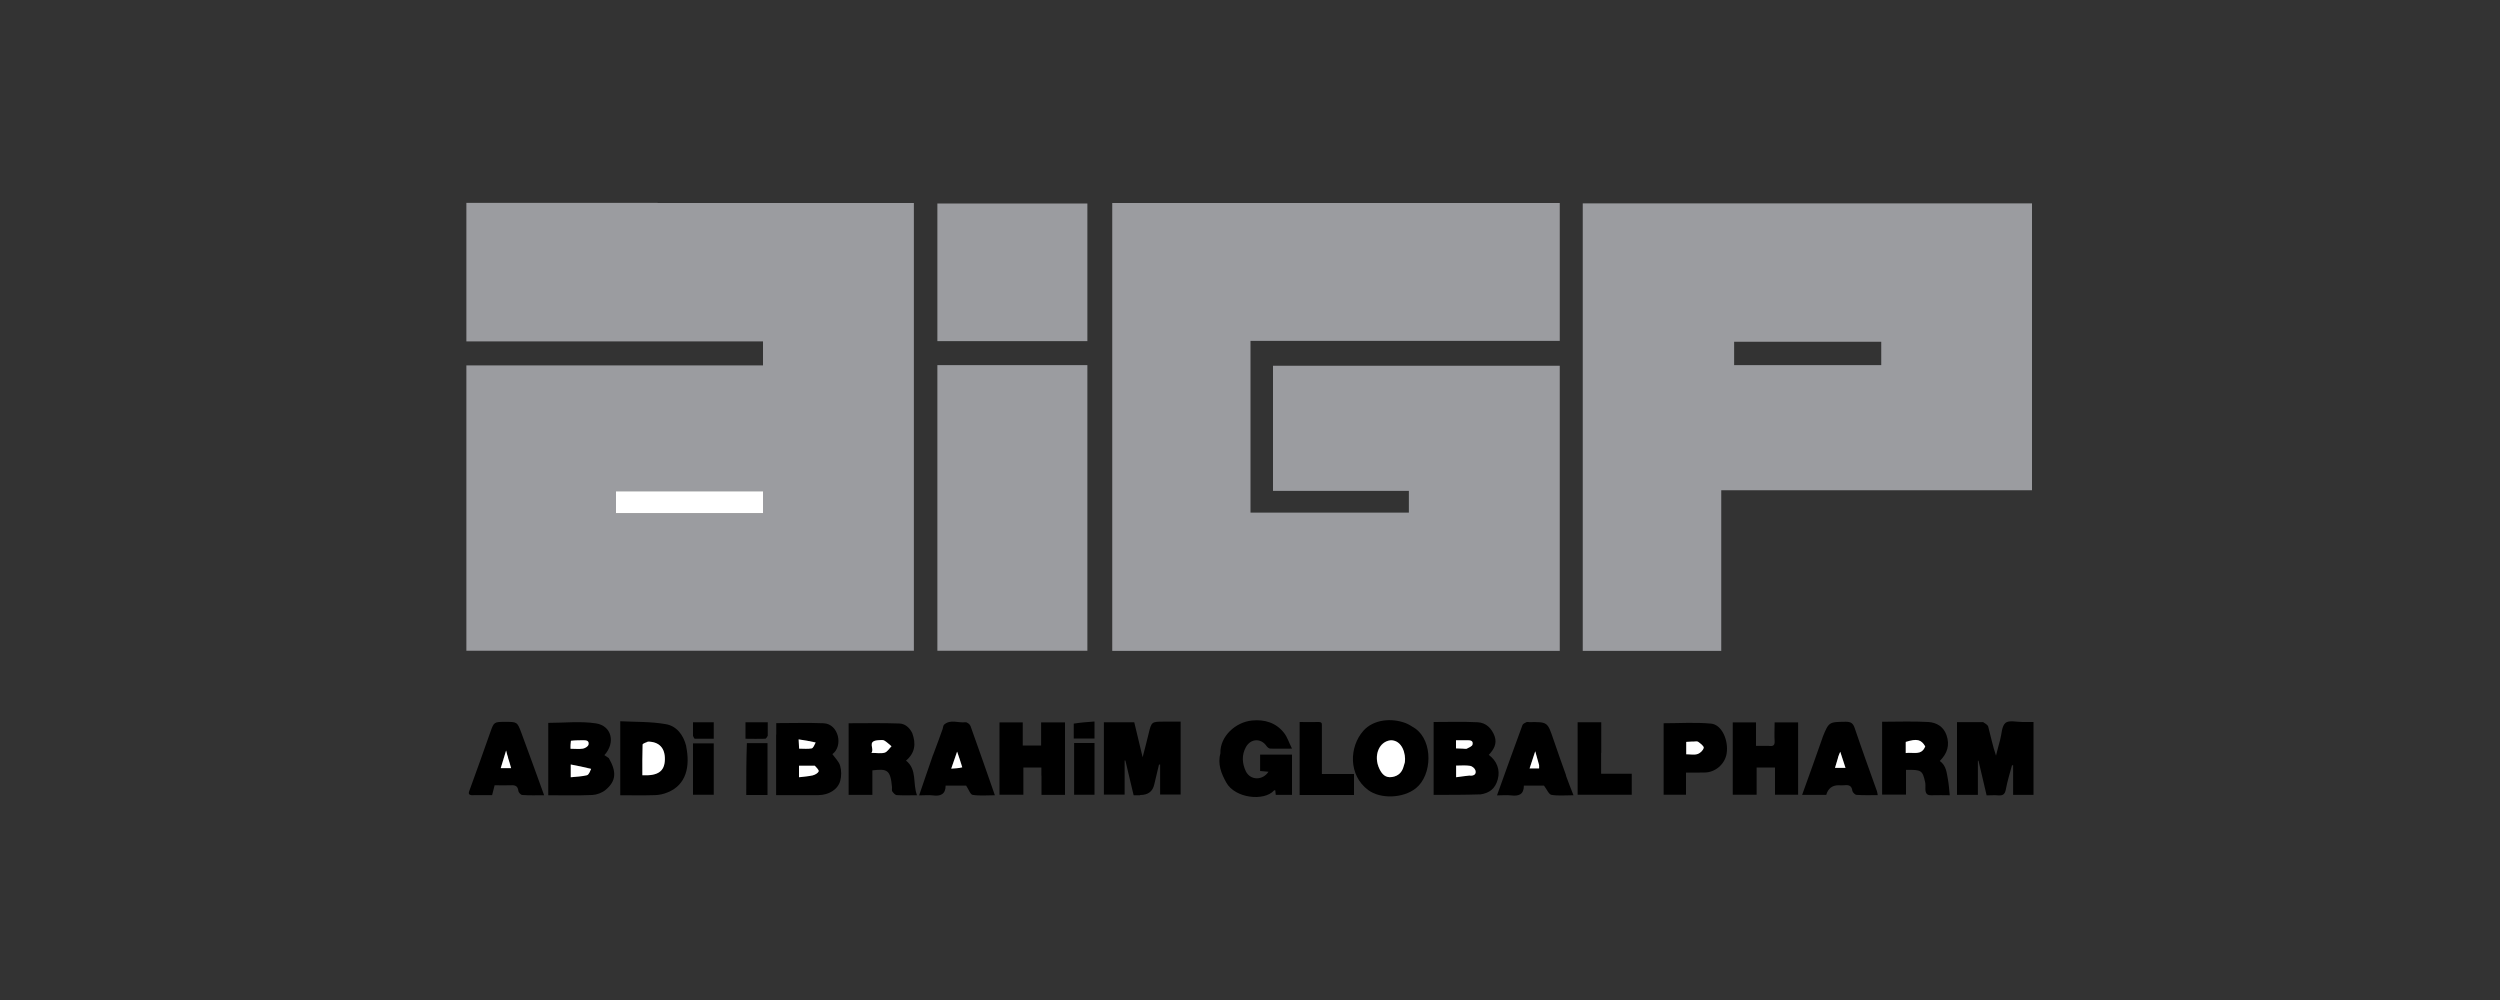
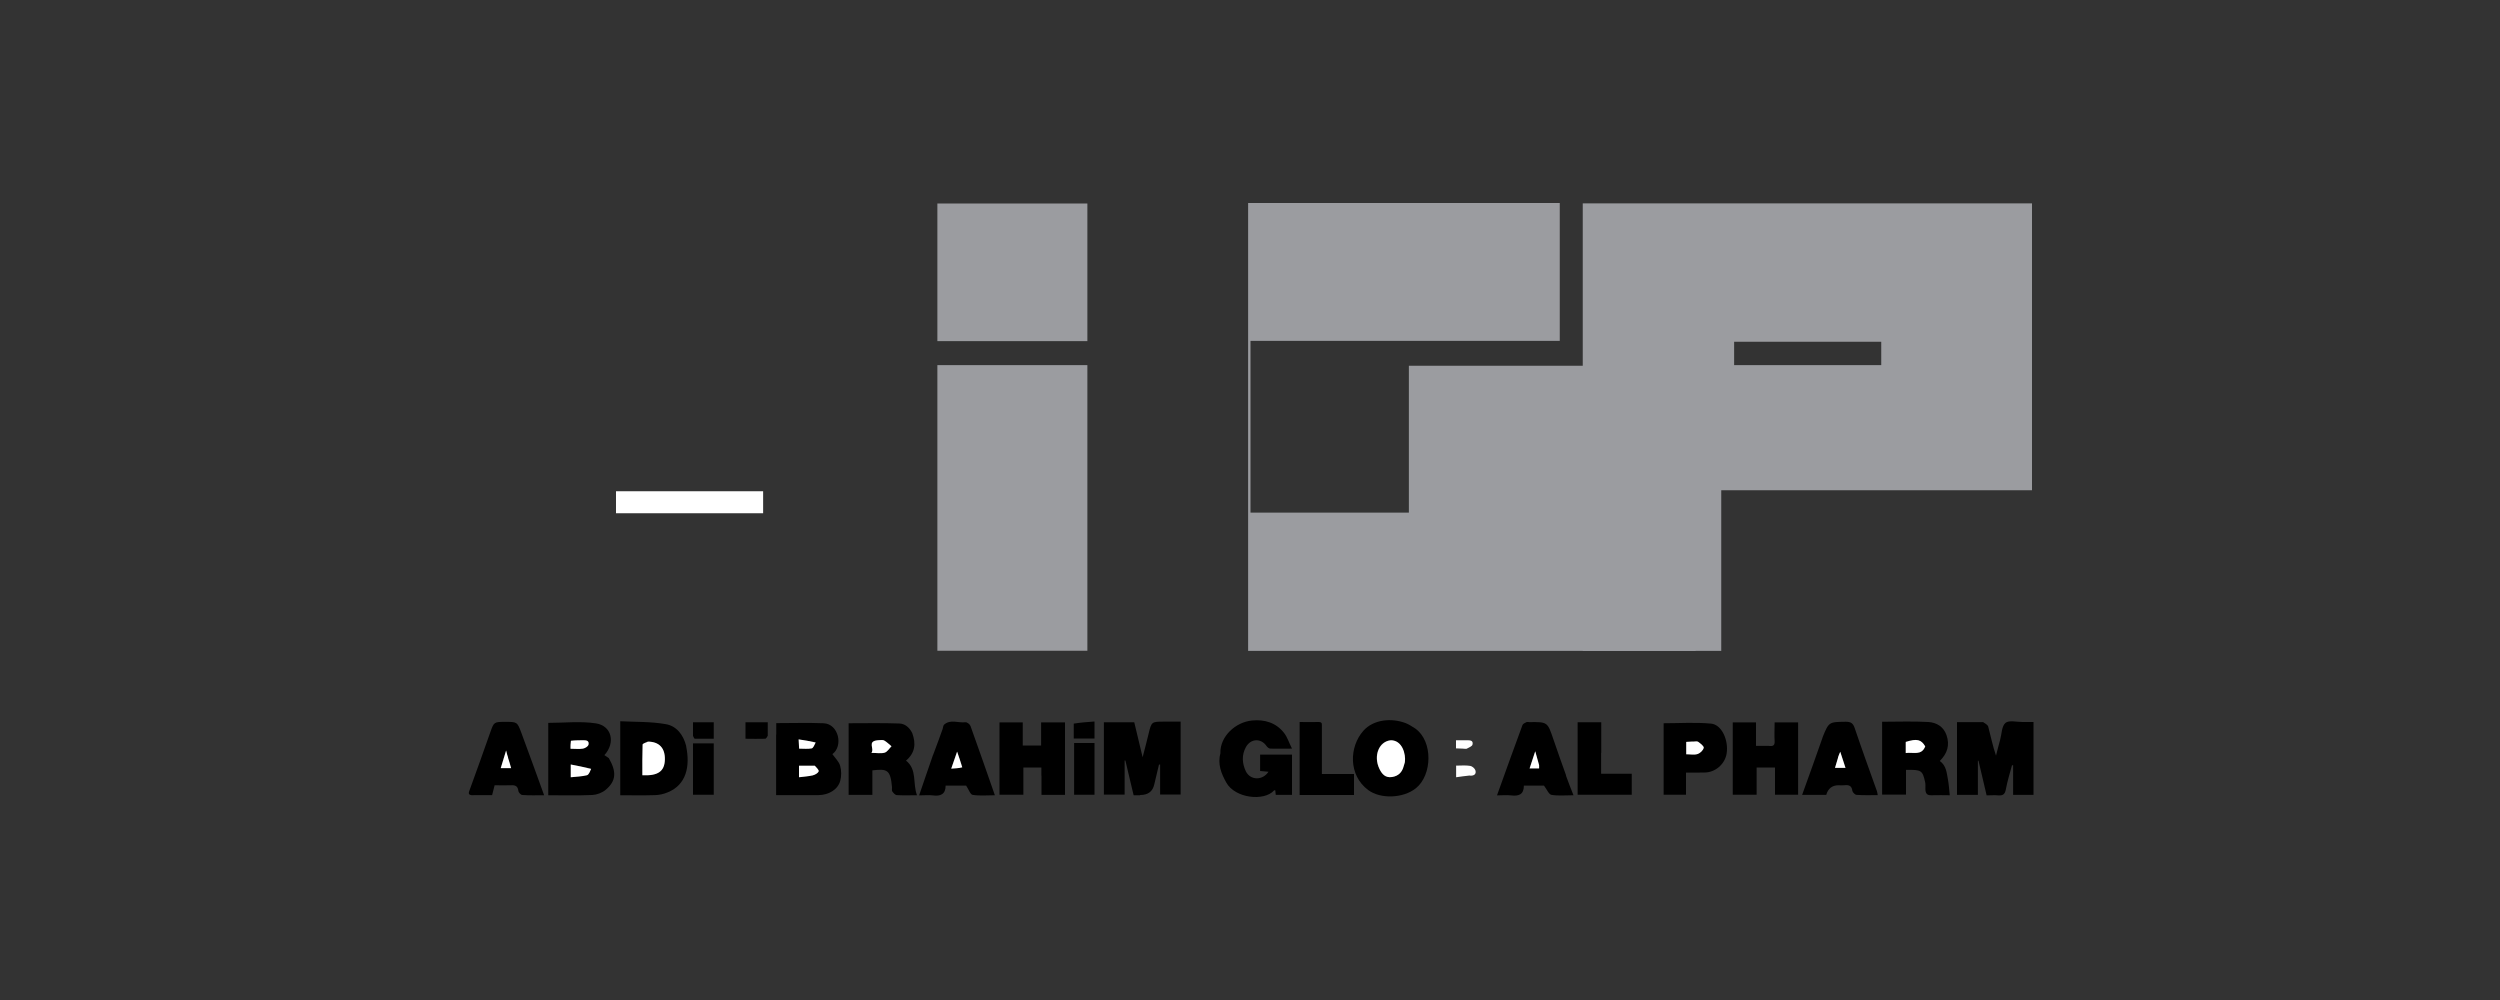
<svg xmlns="http://www.w3.org/2000/svg" id="Layer_1" viewBox="0 0 200 80">
  <rect x="0" y="0" width="200" height="80" fill="#333333" stroke="none" />
  <defs>
    <style>
      .cls-1 {
        fill: #fff;
      }

      .cls-2 {
        fill: #9b9ca0;
      }
    </style>
  </defs>
-   <path class="cls-2" d="M52.62,16.24h20.49v35.82h-35.8v-22.83h23.73v-1.92h-23.73v-11.08h15.3M55.39,41.06h5.66v-1.76h-11.77v1.76h6.11Z" />
-   <path class="cls-2" d="M91.09,16.24h33.69v11.03h-24.74v13.74h12.67v-1.74h-10.87v-10.01h22.94v22.81h-35.8V16.24h2.11Z" />
+   <path class="cls-2" d="M91.09,16.24h33.69v11.03h-24.74v13.74h12.67v-1.74v-10.01h22.94v22.81h-35.8V16.24h2.11Z" />
  <path class="cls-2" d="M126.62,33.27v-17h35.94v22.95h-24.86v12.85h-11.08v-18.8M145.97,29.21h4.53v-1.87h-11.77v1.87h7.24Z" />
  <path class="cls-2" d="M76.76,29.21h10.23v22.85h-12v-22.85h1.77Z" />
  <path class="cls-2" d="M80.26,27.29h-5.27v-11.01h12v11.01h-6.73Z" />
  <path d="M91.21,63.62h-.52c-.22-.93-.44-1.86-.66-2.78-.02,0-.04,0-.06,0v2.73h-1.66v-5.79h2.43c.2.86.42,1.75.67,2.8.18-.71.34-1.28.47-1.85.24-1,.24-1,1.25-1h1.32v5.83h-1.64v-2.39s-.06,0-.09-.01c-.13.53-.26,1.07-.38,1.6q-.19.84-1.12.84Z" />
  <path d="M158.62,57.75c.19.13.4.23.44.39.2.75.35,1.52.62,2.31.11-.42.21-.84.33-1.26.13-.47.12-1.1.43-1.36.28-.23.9-.07,1.36-.07.28,0,.56,0,.88,0v5.83h-1.63v-2.37h-.09c-.17.63-.37,1.27-.49,1.92-.07.4-.24.52-.61.49-.3-.03-.6,0-.93,0-.22-.93-.44-1.85-.65-2.77h-.05v2.73h-1.67v-5.82c.67,0,1.34,0,2.07,0Z" />
  <path d="M48.71,60.66c.63,1.09.58,1.82-.25,2.52-.28.24-.71.4-1.08.42-1.16.05-2.32.02-3.52.02v-5.79c1.27,0,2.57-.15,3.82.04,1.27.2,1.57,1.56.67,2.54.12.08.23.15.37.25M47.26,61.47c-.53-.1-1.07-.21-1.6-.31v1.02c.46-.05.89-.06,1.29-.16.15-.04.24-.31.31-.54M45.64,59.29v.6c.37,0,.69.04,1-.01.17-.03.41-.18.44-.32.08-.35-.21-.35-.47-.35-.3,0-.59,0-.97.07Z" />
  <path d="M62.1,58.77v-.92c1.28,0,2.54-.04,3.79.01,1.2.05,1.59,1.83.7,2.47.22.31.52.59.62.93.11.37.11.83.01,1.2-.19.71-.92,1.14-1.75,1.15-1.11,0-2.21,0-3.38,0v-4.85M65.14,61.25h-1.21v.92c.39-.05.75-.06,1.1-.15.18-.04.4-.17.47-.32.04-.1-.16-.3-.36-.46M65.24,59.37c-.44-.07-.88-.13-1.35-.21.02.33.03.53.04.74.37,0,.69.04,1-.02.13-.03.22-.27.31-.51Z" />
-   <path d="M118.4,63.55c-1.25.04-2.47.04-3.71.04v-5.83c1.17,0,2.35-.04,3.52.02.67.03,1.13.49,1.36,1.12.21.6-.07,1.07-.47,1.49.65.47.93,1.21.72,1.96-.2.73-.64,1.1-1.43,1.21M117.63,62.04c.32.03.49-.14.4-.43-.05-.15-.26-.32-.42-.35-.36-.05-.74-.02-1.12-.02v.93c.37-.05.7-.09,1.14-.14M117.08,59.89c.09,0,.2.03.27,0,.17-.09.42-.18.45-.32.08-.35-.2-.36-.46-.35-.29,0-.58,0-.86,0v.65c.17,0,.33.02.6.02Z" />
  <path d="M155.2,60.89c.51.38.53.93.63,1.44.08.41.1.83.15,1.29-.46,0-.96-.02-1.46,0-.39.02-.48-.18-.49-.49,0-.19.02-.38-.02-.56-.21-.95-.3-1-1.53-.98v1.98h-1.91v-5.83c1.23,0,2.47-.05,3.7.02.64.04,1.21.36,1.45,1.05.28.81.06,1.47-.53,2.06M152.45,59.41v.84c.61-.08,1.26.23,1.56-.53-.33-.56-.65-.65-1.56-.31Z" />
  <path d="M72.98,58.65c.31.85.23,1.58-.5,2.2.91.71.52,1.82.88,2.77-.55,0-1.09.02-1.61-.01-.13,0-.28-.17-.37-.3-.05-.07-.01-.22-.02-.33-.12-1.41-.39-1.49-1.57-1.35v1.96h-1.9v-5.73c1.35,0,2.71-.03,4.05.02.44.01.81.3,1.04.77M70.17,59.22c-.83.09-.18.68-.46,1.01.44,0,.78.07,1.07-.02.21-.06.36-.33.54-.51-.2-.16-.38-.35-.6-.47-.11-.06-.29-.01-.55-.01Z" />
  <path d="M141.5,59.67c.35.05.49-.04.47-.38-.03-.49,0-.97,0-1.5h1.88v5.79h-1.85v-2.18h-1.47v2.18h-1.91v-5.79h1.86v1.88h1.03Z" />
  <path d="M83.31,62.05v-.65h-1.44v2.18h-1.91v-5.79h1.86v1.85h1.47v-1.85h1.91v5.8h-1.88v-1.53Z" />
  <path d="M97.63,60.21c-.01-1.31,1.21-2.44,2.53-2.57,1-.1,1.92.17,2.56.99.27.34.4.79.64,1.26-.65,0-1.19.01-1.73,0-.11,0-.24-.11-.31-.21-.44-.64-1.26-.61-1.65.09-.35.64-.3,1.31,0,1.94.36.72,1.33.75,1.81.03-.24-.02-.44-.04-.67-.06v-1.31h2.55v3.22h-1.3c-.01-.12-.03-.25-.04-.37-.04,0-.09,0-.1.02-.79.88-3.12.63-3.82-.64-.4-.72-.71-1.47-.46-2.38Z" />
  <path d="M54.89,59.69c.33,1.61.03,3.09-1.48,3.7-.31.13-.66.21-1,.22-.92.03-1.84.01-2.79.01v-5.92c1.2.06,2.43.02,3.63.23.86.14,1.42.84,1.65,1.77M51.77,59.33c-.13.08-.37.15-.37.23-.03.82-.02,1.64-.02,2.45,1.25.06,1.77-.31,1.8-1.23.03-.93-.44-1.45-1.42-1.46Z" />
  <path d="M113.22,58.28c1.44,1.02,1.36,3.73.05,4.78-1.01.81-2.83.88-3.82.14-1.59-1.19-1.52-3.45-.38-4.74.81-.91,2.26-1.05,3.41-.6.25.1.48.26.74.42M111.22,59.22c-.92.08-1.37,1.24-.88,2.28.2.42.48.75,1.02.66.51-.08.8-.39.93-.88.03-.1.07-.2.09-.31.09-.62-.19-1.74-1.16-1.75Z" />
  <path d="M125.27,62.03c.19.53.38,1.02.61,1.59-.63,0-1.21.06-1.76-.03-.22-.04-.37-.44-.6-.74h-1.61c0,.72-.42.86-1.04.78-.35-.04-.71,0-1.11,0,.68-1.9,1.35-3.76,2.04-5.63.04-.1.2-.17.32-.23.06-.03.15,0,.22,0,1.47-.02,1.46-.01,1.93,1.37.32.96.67,1.91,1.02,2.9M123.12,61.18c-.09-.3-.18-.61-.31-1.07-.18.56-.31.95-.45,1.37.28,0,.52,0,.76,0,0,0,0-.12,0-.28Z" />
  <path d="M145.8,59c.51-1.26.51-1.24,1.86-1.26.4,0,.58.11.71.49.57,1.69,1.18,3.37,1.78,5.05.03.08.04.18.07.33-.59,0-1.14.02-1.69-.02-.12,0-.32-.2-.34-.32-.05-.43-.3-.49-.65-.45-.15.02-.3,0-.45,0q-.77,0-.99.77h-1.93c.56-1.55,1.1-3.05,1.64-4.6M147.04,60.64c-.08.26-.16.53-.24.79h.84c-.15-.46-.29-.87-.42-1.29-.06.14-.12.27-.18.49Z" />
  <path d="M37.88,63.62c-.52.01-.38-.22-.28-.5.55-1.51,1.09-3.02,1.62-4.53.3-.84.29-.84,1.22-.84s.94,0,1.27.88c.61,1.64,1.2,3.28,1.82,4.99-.63,0-1.19.02-1.74-.02-.12,0-.31-.2-.32-.33-.05-.39-.25-.47-.6-.45-.43.02-.86,0-1.3,0-.07.27-.13.51-.2.79-.48,0-.96,0-1.5,0M40.61,60.57c-.03-.14-.07-.28-.13-.53-.16.53-.29.95-.43,1.41h.83c-.08-.28-.15-.54-.27-.88Z" />
  <path d="M74.65,60.39c.27-.72.52-1.39.76-2.07.04-.12.04-.28.12-.35.51-.45,1.13-.12,1.7-.19.13-.02.36.16.41.3.65,1.82,1.29,3.64,1.95,5.54-.62,0-1.21.06-1.78-.03-.19-.03-.32-.45-.52-.74h-1.64c0,.69-.41.87-1.04.78-.31-.04-.63,0-1.08,0,.38-1.1.73-2.15,1.11-3.23M76.98,61.34c-.13-.39-.27-.78-.42-1.21-.15.45-.3.88-.47,1.36.32-.02.59-.04.88-.15Z" />
  <path d="M135.98,61.81h-1.1v1.77h-1.79v-5.72c1.26,0,2.54-.09,3.8.03.85.08,1.41,1.33,1.24,2.4-.14.84-.91,1.51-1.76,1.51-.11,0-.23,0-.39,0M135.35,59.33c-.16,0-.32.02-.47.03v.99c.33,0,.64.06.91-.02.21-.07.45-.3.49-.5.03-.13-.26-.35-.45-.48-.09-.06-.25-.01-.49-.01Z" />
  <path d="M128.09,60.23v1.67h2.45v1.68h-4.33v-5.8h1.89v2.45Z" />
  <path d="M105.75,58.22v3.7h2.57v1.68h-4.35v-5.84c.51,0,1.01.02,1.51,0,.37-.01.25.24.27.47Z" />
-   <path d="M59.76,59.45c.58,0,1.1,0,1.64,0v4.15h-1.7c0-1.39,0-2.77.05-4.15Z" />
  <path d="M55.44,60.57v-1.1h1.66v4.11h-1.66v-3.01Z" />
  <path d="M86.69,59.44h.87v4.14h-1.63v-4.14h.76Z" />
  <path d="M61.42,58.86c-.07.12-.13.23-.2.24-.52.02-1.03,0-1.58,0v-1.32h1.78c0,.33,0,.68,0,1.08Z" />
  <path d="M85.9,57.89c.55-.09,1.09-.13,1.66-.17v1.36h-1.66c0-.37,0-.75,0-1.19Z" />
  <path d="M55.44,58.86c0-.39,0-.72,0-1.08h1.66v1.32c-.49,0-1,0-1.51,0-.05,0-.1-.12-.15-.23Z" />
  <path class="cls-1" d="M55.33,41.06h-6.05v-1.76h11.77v1.76h-5.72Z" />
  <path class="cls-1" d="M47.29,61.51c-.09.2-.18.47-.34.51-.4.1-.83.11-1.29.16v-1.02c.53.1,1.06.21,1.62.35Z" />
  <path class="cls-1" d="M45.68,59.26c.34-.04.63-.03.93-.04.25,0,.54,0,.47.35-.03.14-.27.29-.44.32-.3.05-.62.01-1,.01,0-.21,0-.41.04-.64Z" />
  <path class="cls-1" d="M65.18,61.25c.14.16.35.36.31.46-.06.15-.29.27-.47.32-.35.08-.71.1-1.1.15v-.92c.4,0,.8,0,1.26,0Z" />
  <path class="cls-1" d="M65.25,59.41c-.1.19-.19.44-.32.46-.3.06-.63.02-1,.02-.01-.21-.02-.41-.04-.74.47.07.91.14,1.36.25Z" />
  <path class="cls-1" d="M117.58,62.04c-.39.04-.73.09-1.09.14v-.93c.39,0,.76-.04,1.12.02.16.02.37.2.42.35.09.29-.08.46-.45.43Z" />
  <path class="cls-1" d="M117.03,59.89c-.21,0-.38-.02-.55-.02v-.65c.28,0,.57,0,.86,0,.26,0,.54,0,.46.35-.03.13-.28.23-.45.32-.07.04-.18,0-.33,0Z" />
  <path class="cls-1" d="M152.46,59.35c.91-.28,1.23-.19,1.56.36-.3.76-.95.45-1.56.53,0-.3,0-.57,0-.89Z" />
  <path class="cls-1" d="M70.22,59.22c.2,0,.38-.05.5.01.22.12.4.31.6.47-.18.18-.33.44-.54.51-.29.09-.63.02-1.07.02.28-.34-.37-.92.51-1.01Z" />
  <path class="cls-1" d="M51.82,59.33c.93,0,1.4.53,1.37,1.46-.03.92-.56,1.29-1.8,1.23,0-.81-.01-1.63.02-2.45,0-.08.24-.16.42-.23Z" />
  <path class="cls-1" d="M111.27,59.22c.92,0,1.21,1.12,1.12,1.75-.02.1-.06.2-.09.31-.12.49-.42.8-.93.88-.54.09-.82-.24-1.02-.66-.49-1.03-.04-2.19.93-2.28Z" />
  <path class="cls-1" d="M123.13,61.23c0,.11,0,.24,0,.24-.24,0-.48,0-.76,0,.14-.42.27-.81.45-1.37.13.47.22.77.31,1.12Z" />
  <path class="cls-1" d="M147.04,60.59c.06-.17.11-.3.18-.45.14.42.27.83.42,1.29h-.84c.08-.27.16-.53.25-.84Z" />
  <path class="cls-1" d="M40.64,60.61c.1.3.17.56.25.84h-.83c.14-.46.27-.88.43-1.41.06.26.1.39.16.57Z" />
  <path class="cls-1" d="M76.98,61.39c-.28.07-.56.08-.88.1.16-.48.31-.91.47-1.36.15.43.28.82.41,1.26Z" />
  <path class="cls-1" d="M135.41,59.33c.18,0,.35-.05.44.01.18.13.47.35.45.48-.04.2-.28.43-.49.5-.27.09-.58.02-.91.02v-.99c.15,0,.31-.02.52-.03Z" />
</svg>